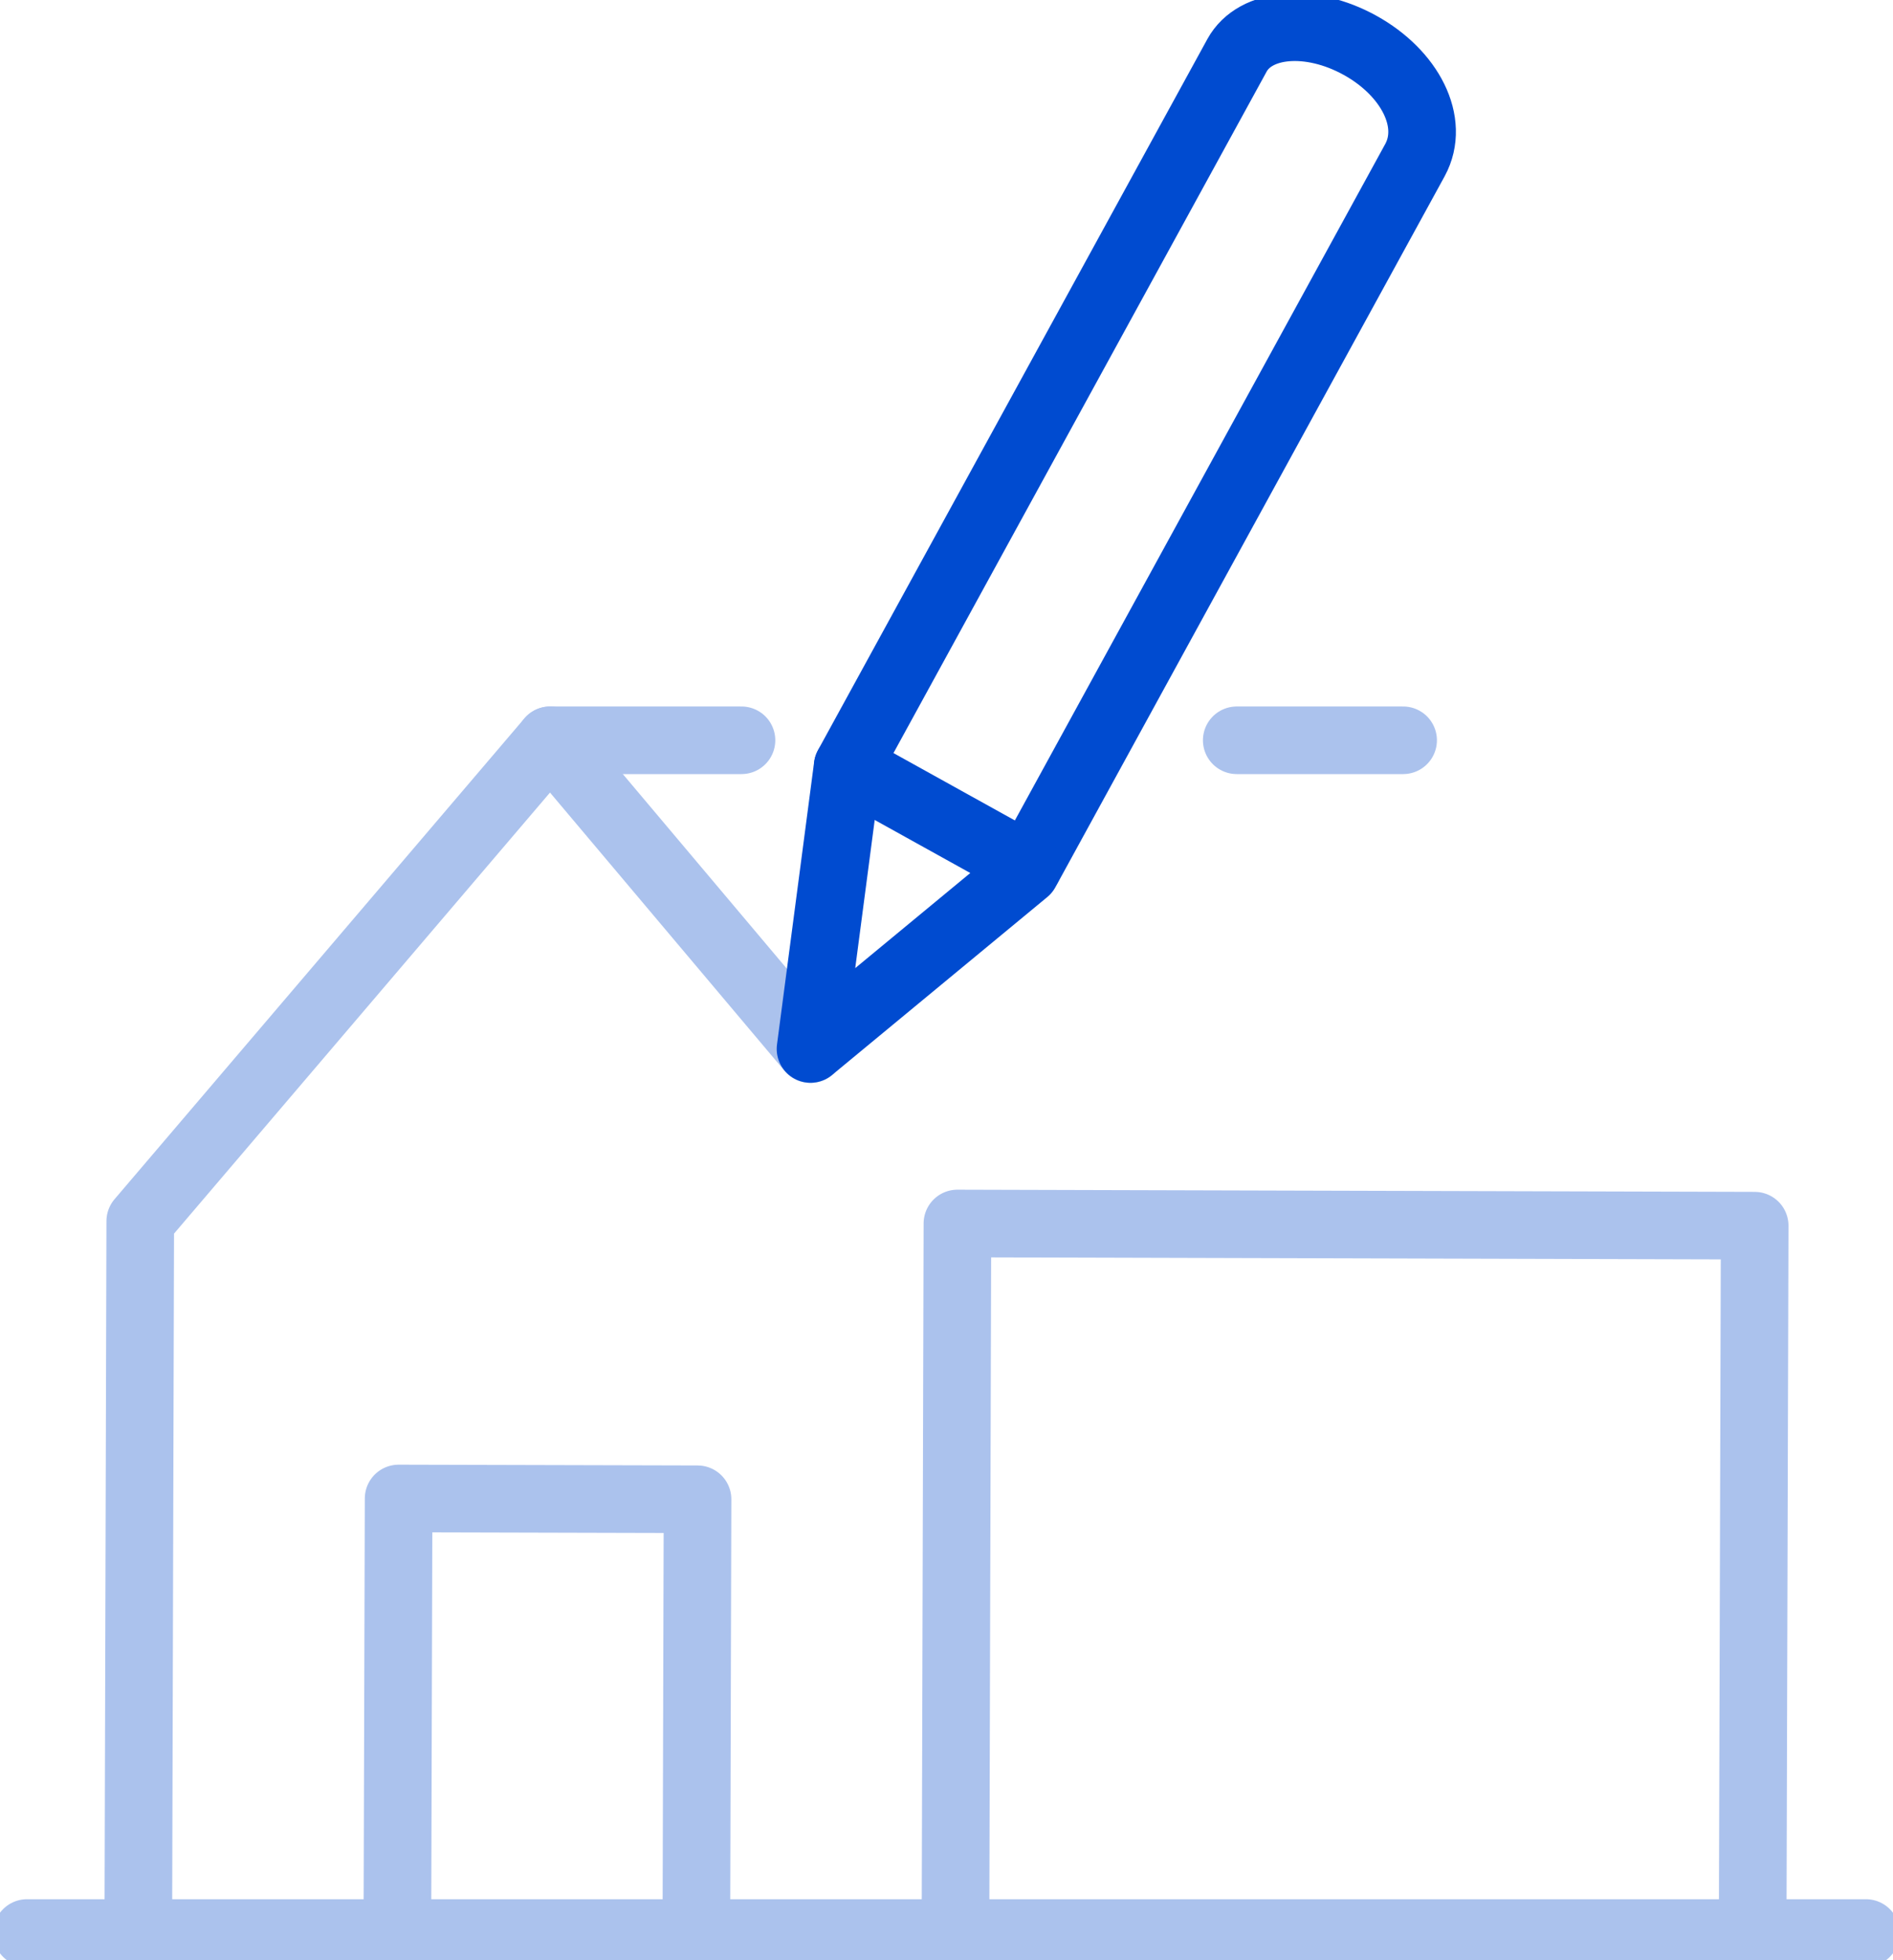
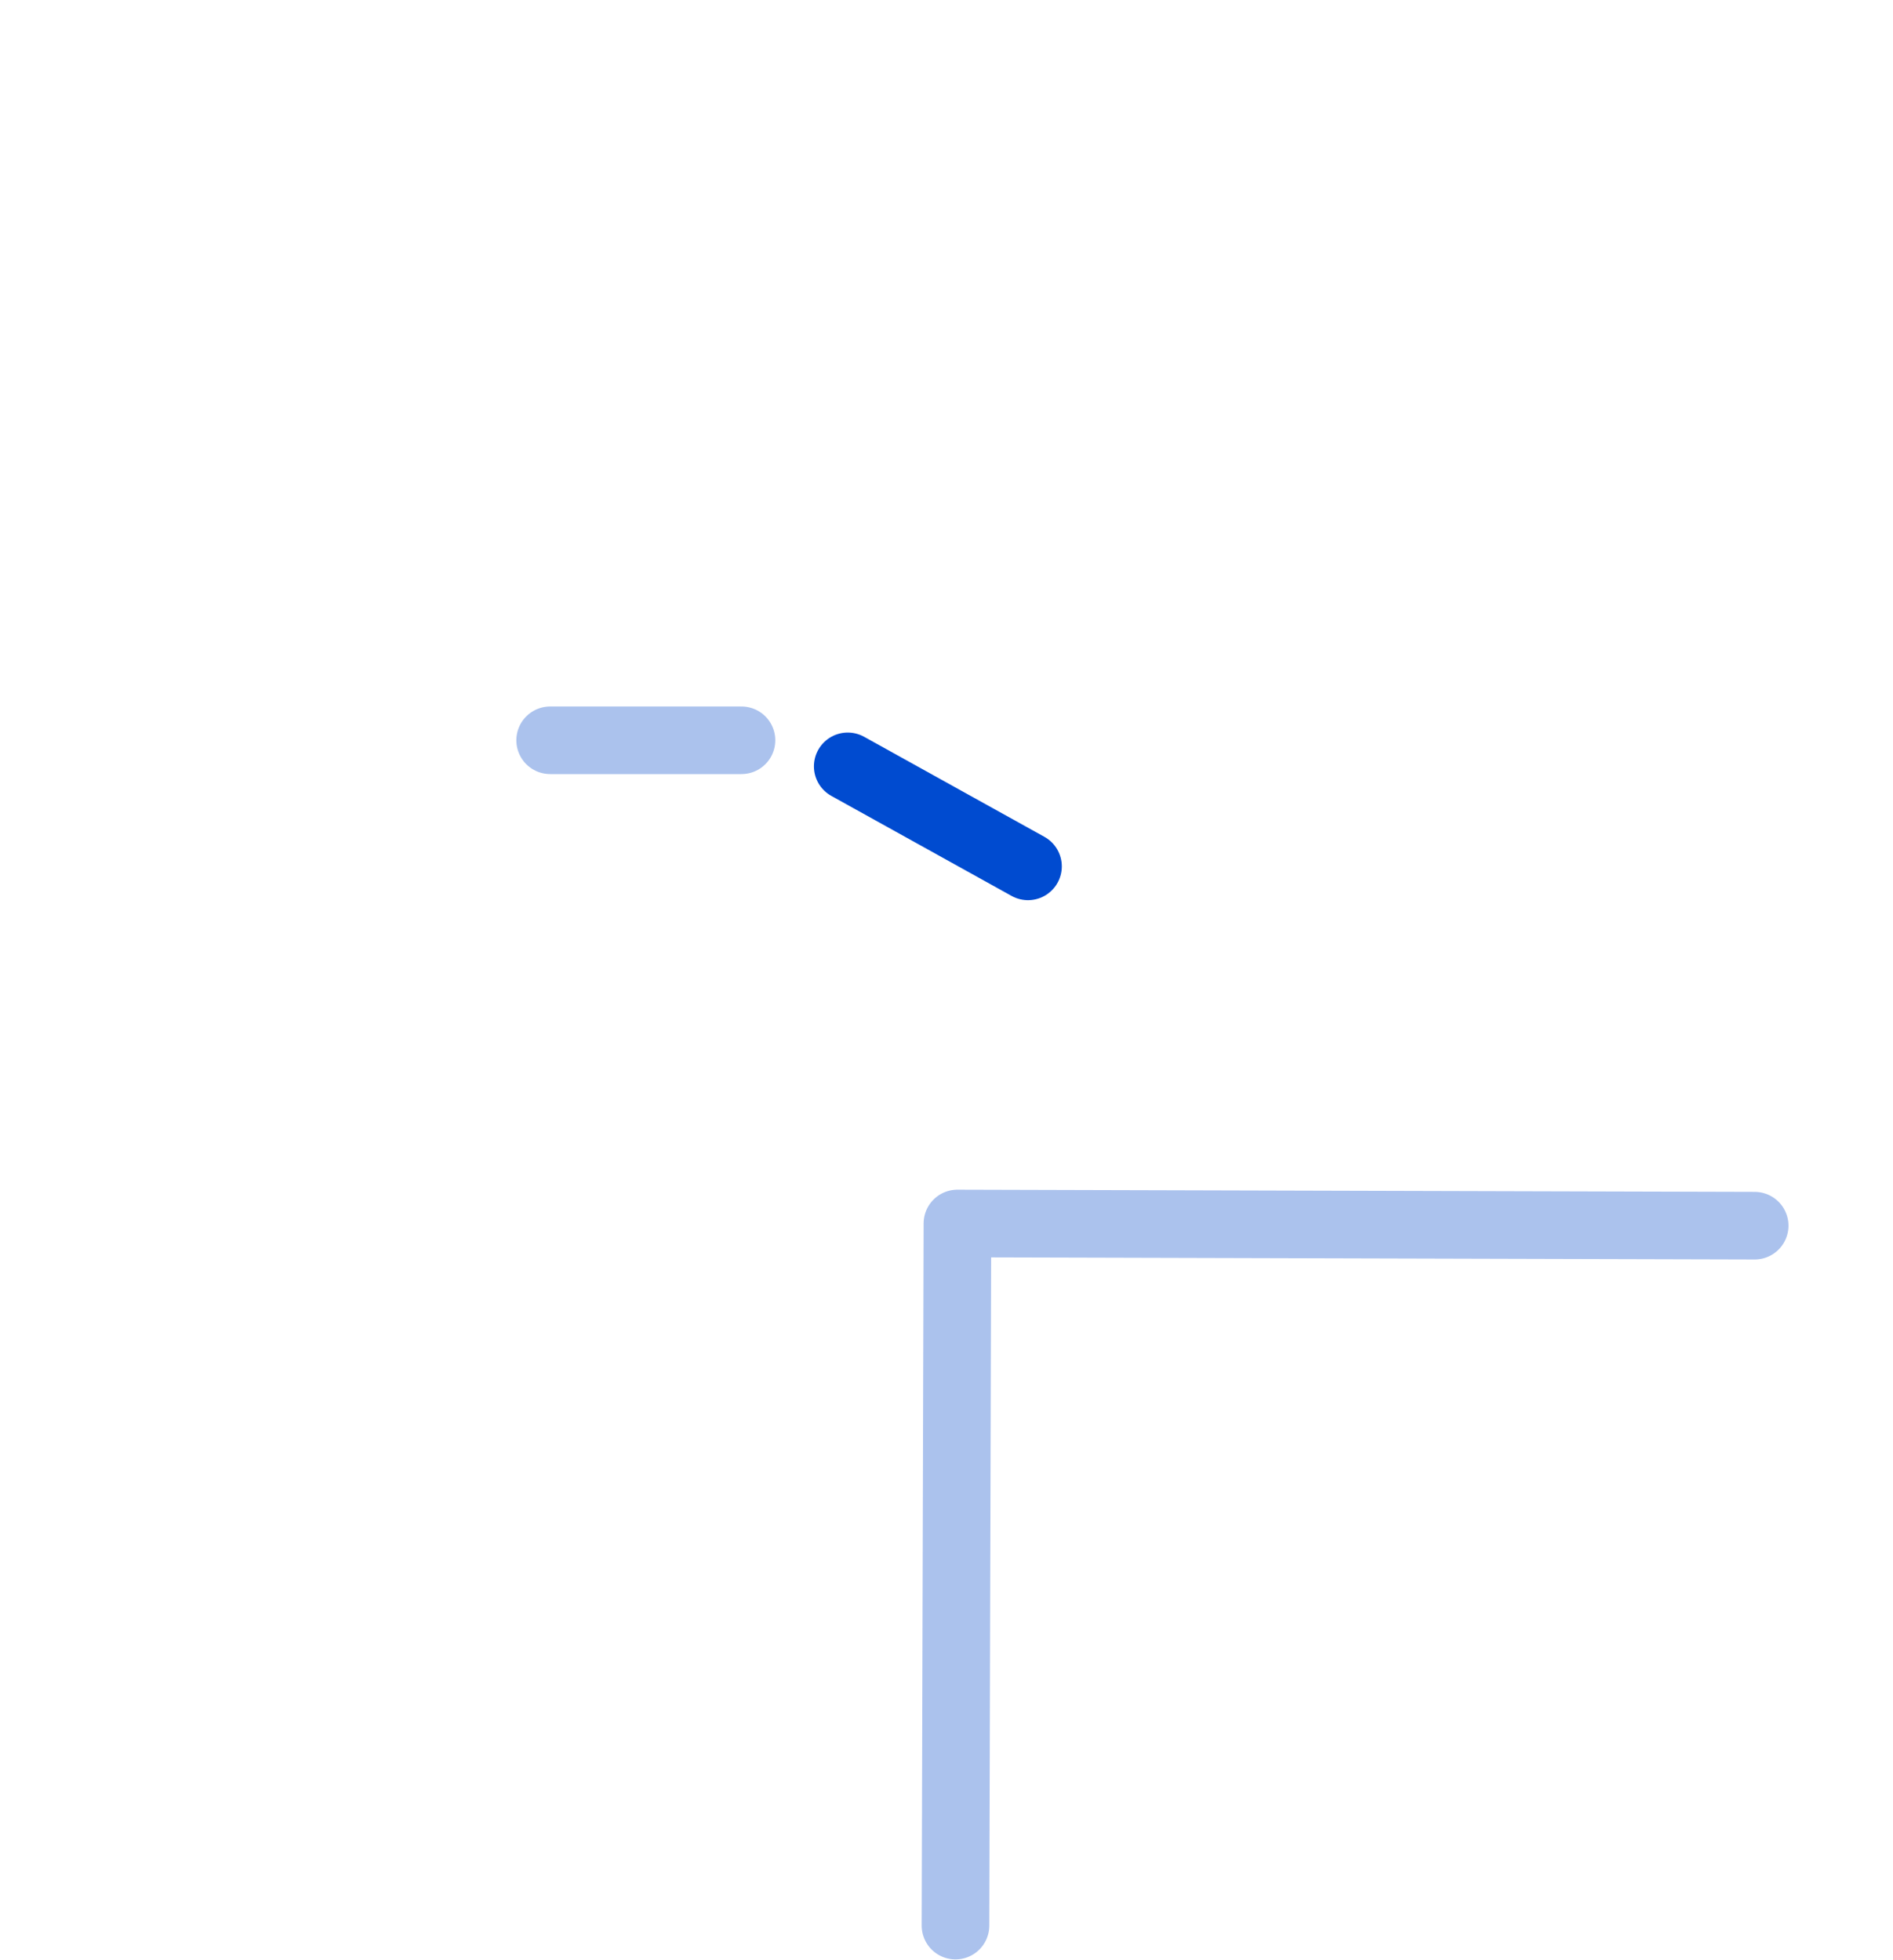
<svg xmlns="http://www.w3.org/2000/svg" width="56" height="58" viewBox="0 0 56 58" fill="none">
  <g clip-path="url(#clip0_2378_8550)">
-     <path d="M36.586 21.904H41.508" stroke="#ABC2ED" stroke-width="2" stroke-linecap="round" stroke-linejoin="round" />
    <path d="M16.275 21.904H21.935" stroke="#ABC2ED" stroke-width="2" stroke-linecap="round" stroke-linejoin="round" />
-     <path d="M4.092 56.907L4.149 36.132L16.275 21.904L23.976 31.044" stroke="#ABC2ED" stroke-width="2" stroke-linecap="round" stroke-linejoin="round" />
-     <path d="M28.266 56.976L28.323 36.201L51.908 36.266L51.849 57.043" stroke="#ABC2ED" stroke-width="2" stroke-linecap="round" stroke-linejoin="round" />
-     <path d="M11.756 56.884L11.792 44.338L20.635 44.361L20.601 56.91" stroke="#ABC2ED" stroke-width="2" stroke-linecap="round" stroke-linejoin="round" />
-     <path d="M40.234 1.341C41.708 2.157 42.467 3.616 41.859 4.736L30.343 25.773L23.977 31.037L25.076 22.675L36.594 1.637C37.131 0.657 38.76 0.524 40.234 1.341Z" stroke="#004BD0" stroke-width="2" stroke-linecap="round" stroke-linejoin="round" />
+     <path d="M28.266 56.976L28.323 36.201L51.908 36.266" stroke="#ABC2ED" stroke-width="2" stroke-linecap="round" stroke-linejoin="round" />
    <path d="M30.411 25.635L25.078 22.675" stroke="#004BD0" stroke-width="2" stroke-linecap="round" stroke-linejoin="round" />
-     <path d="M0.799 57.195H55.199" stroke="#ABC2ED" stroke-width="2" stroke-linecap="round" stroke-linejoin="round" />
  </g>
  <defs>
    <clipPath id="clip0_2378_8550">
      <rect width="56" height="58" fill="white" />
    </clipPath>
  </defs>
</svg>